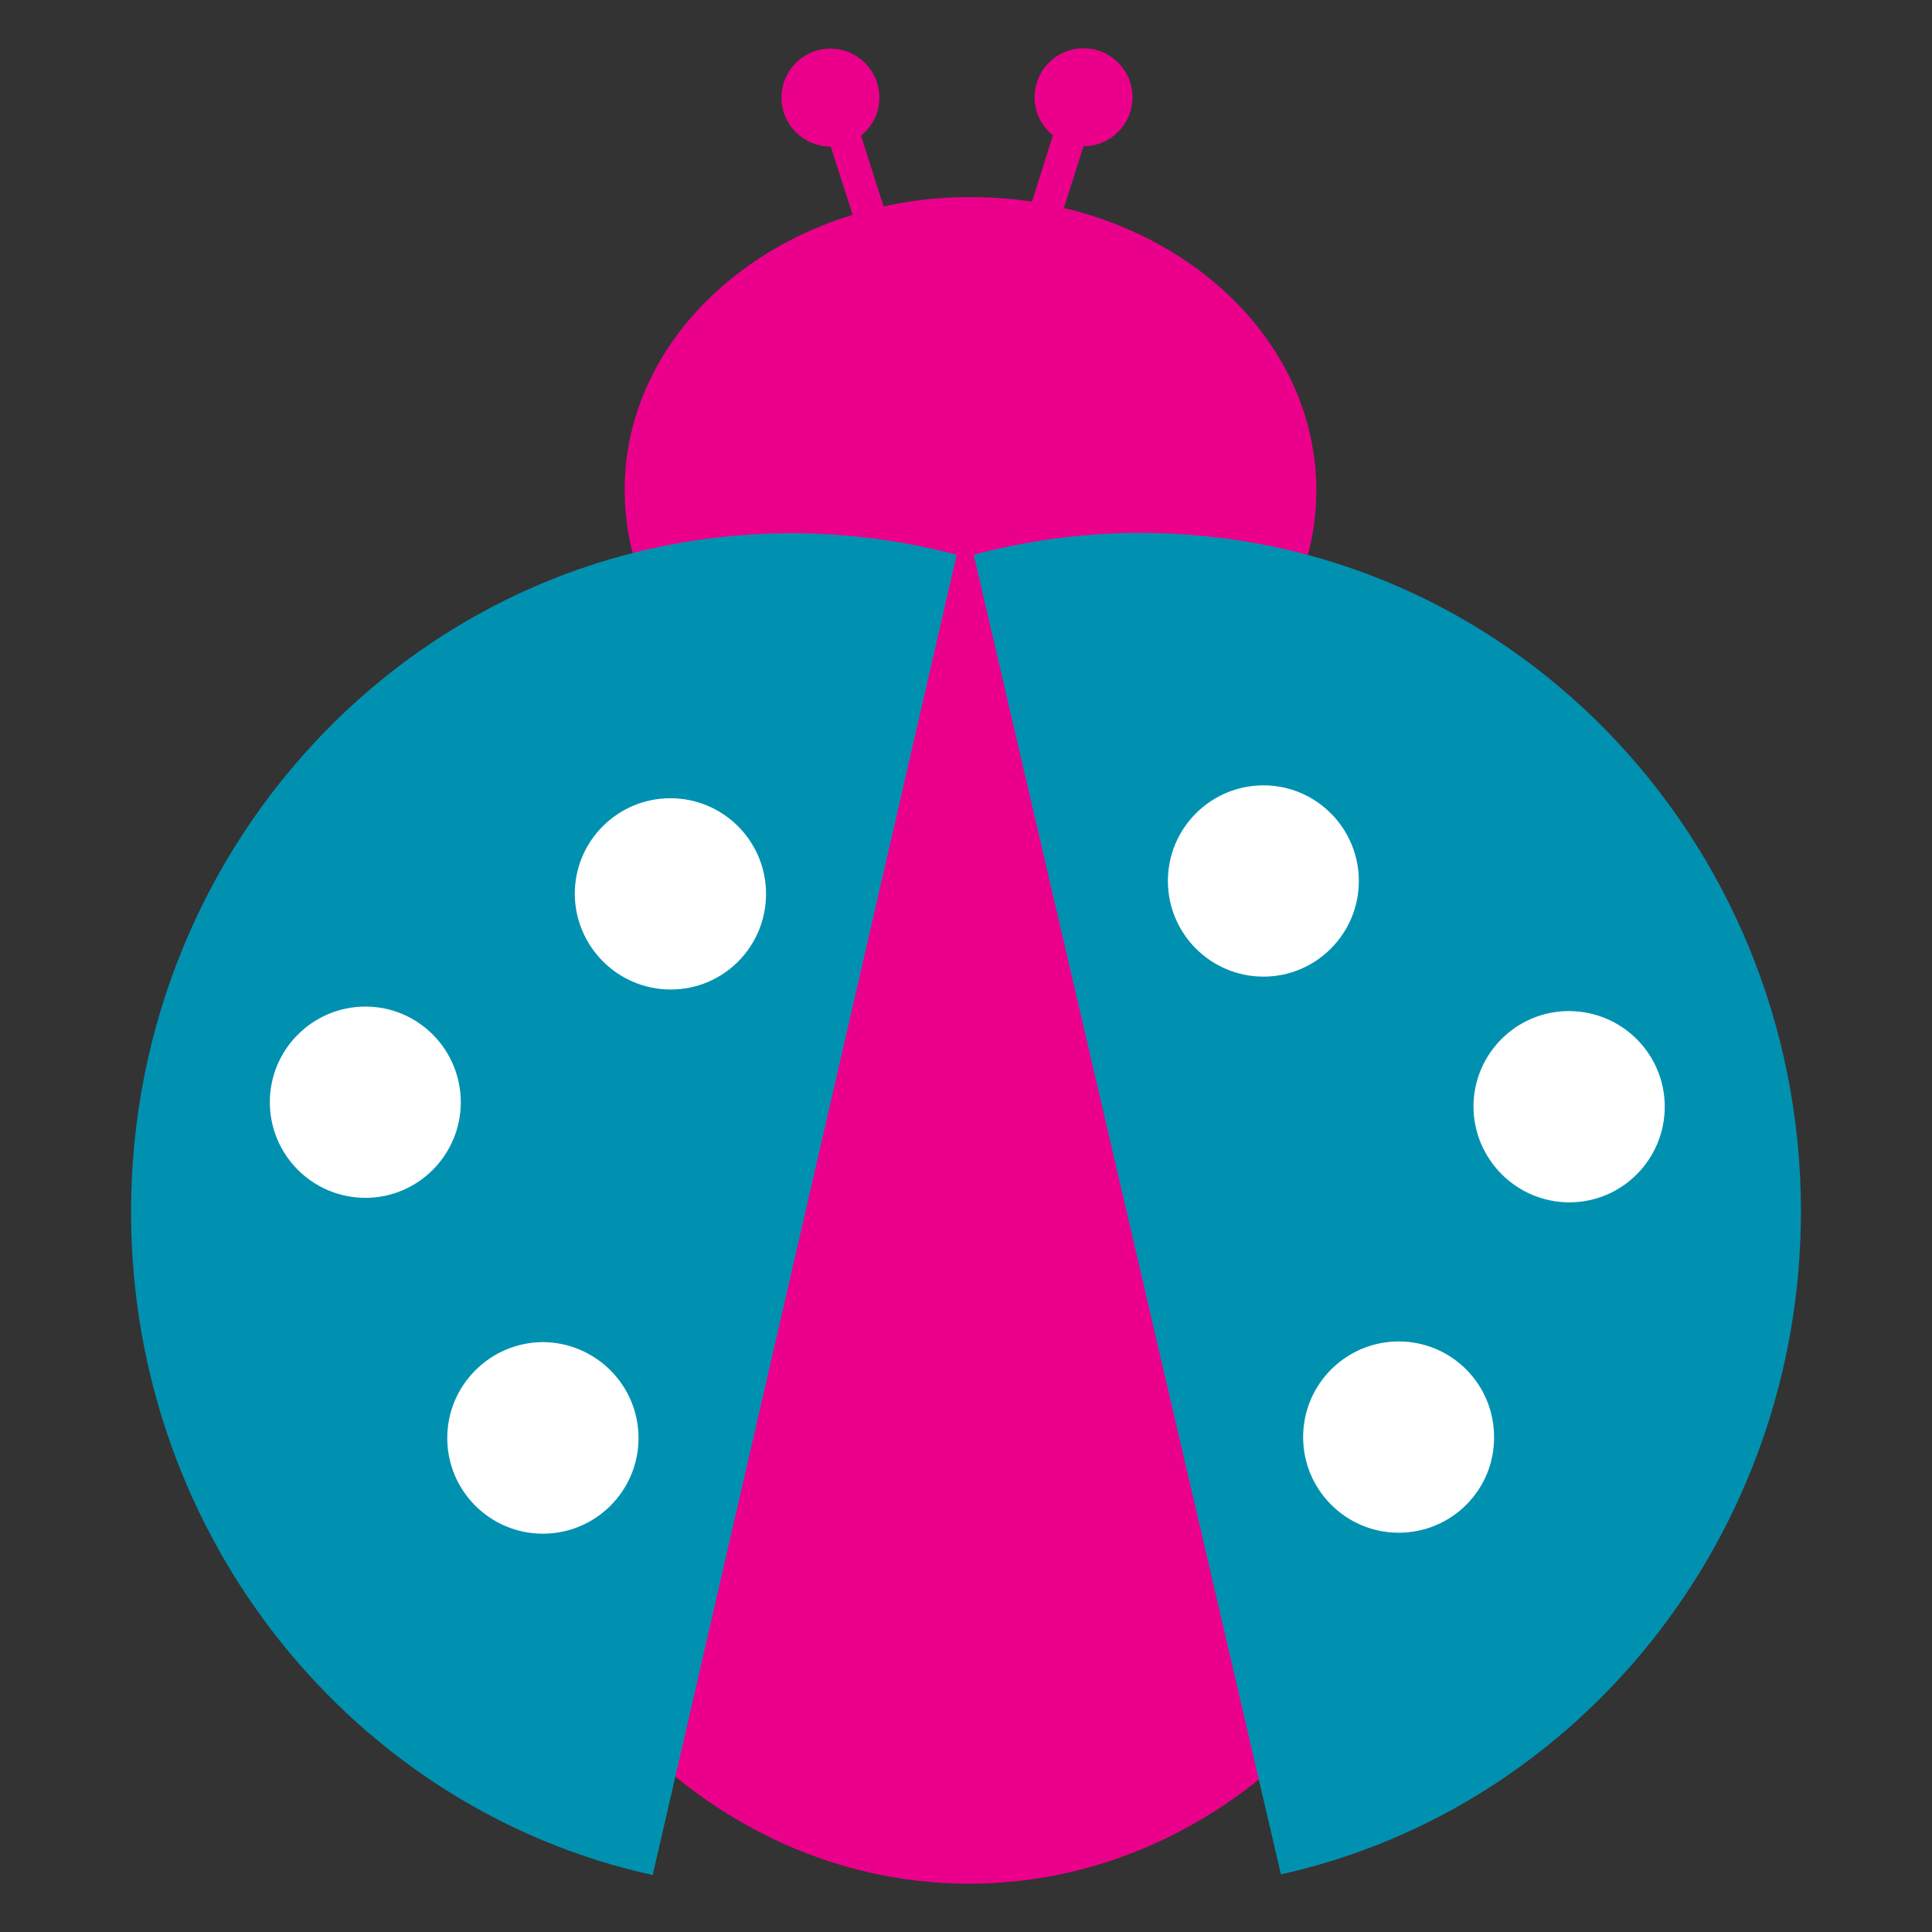
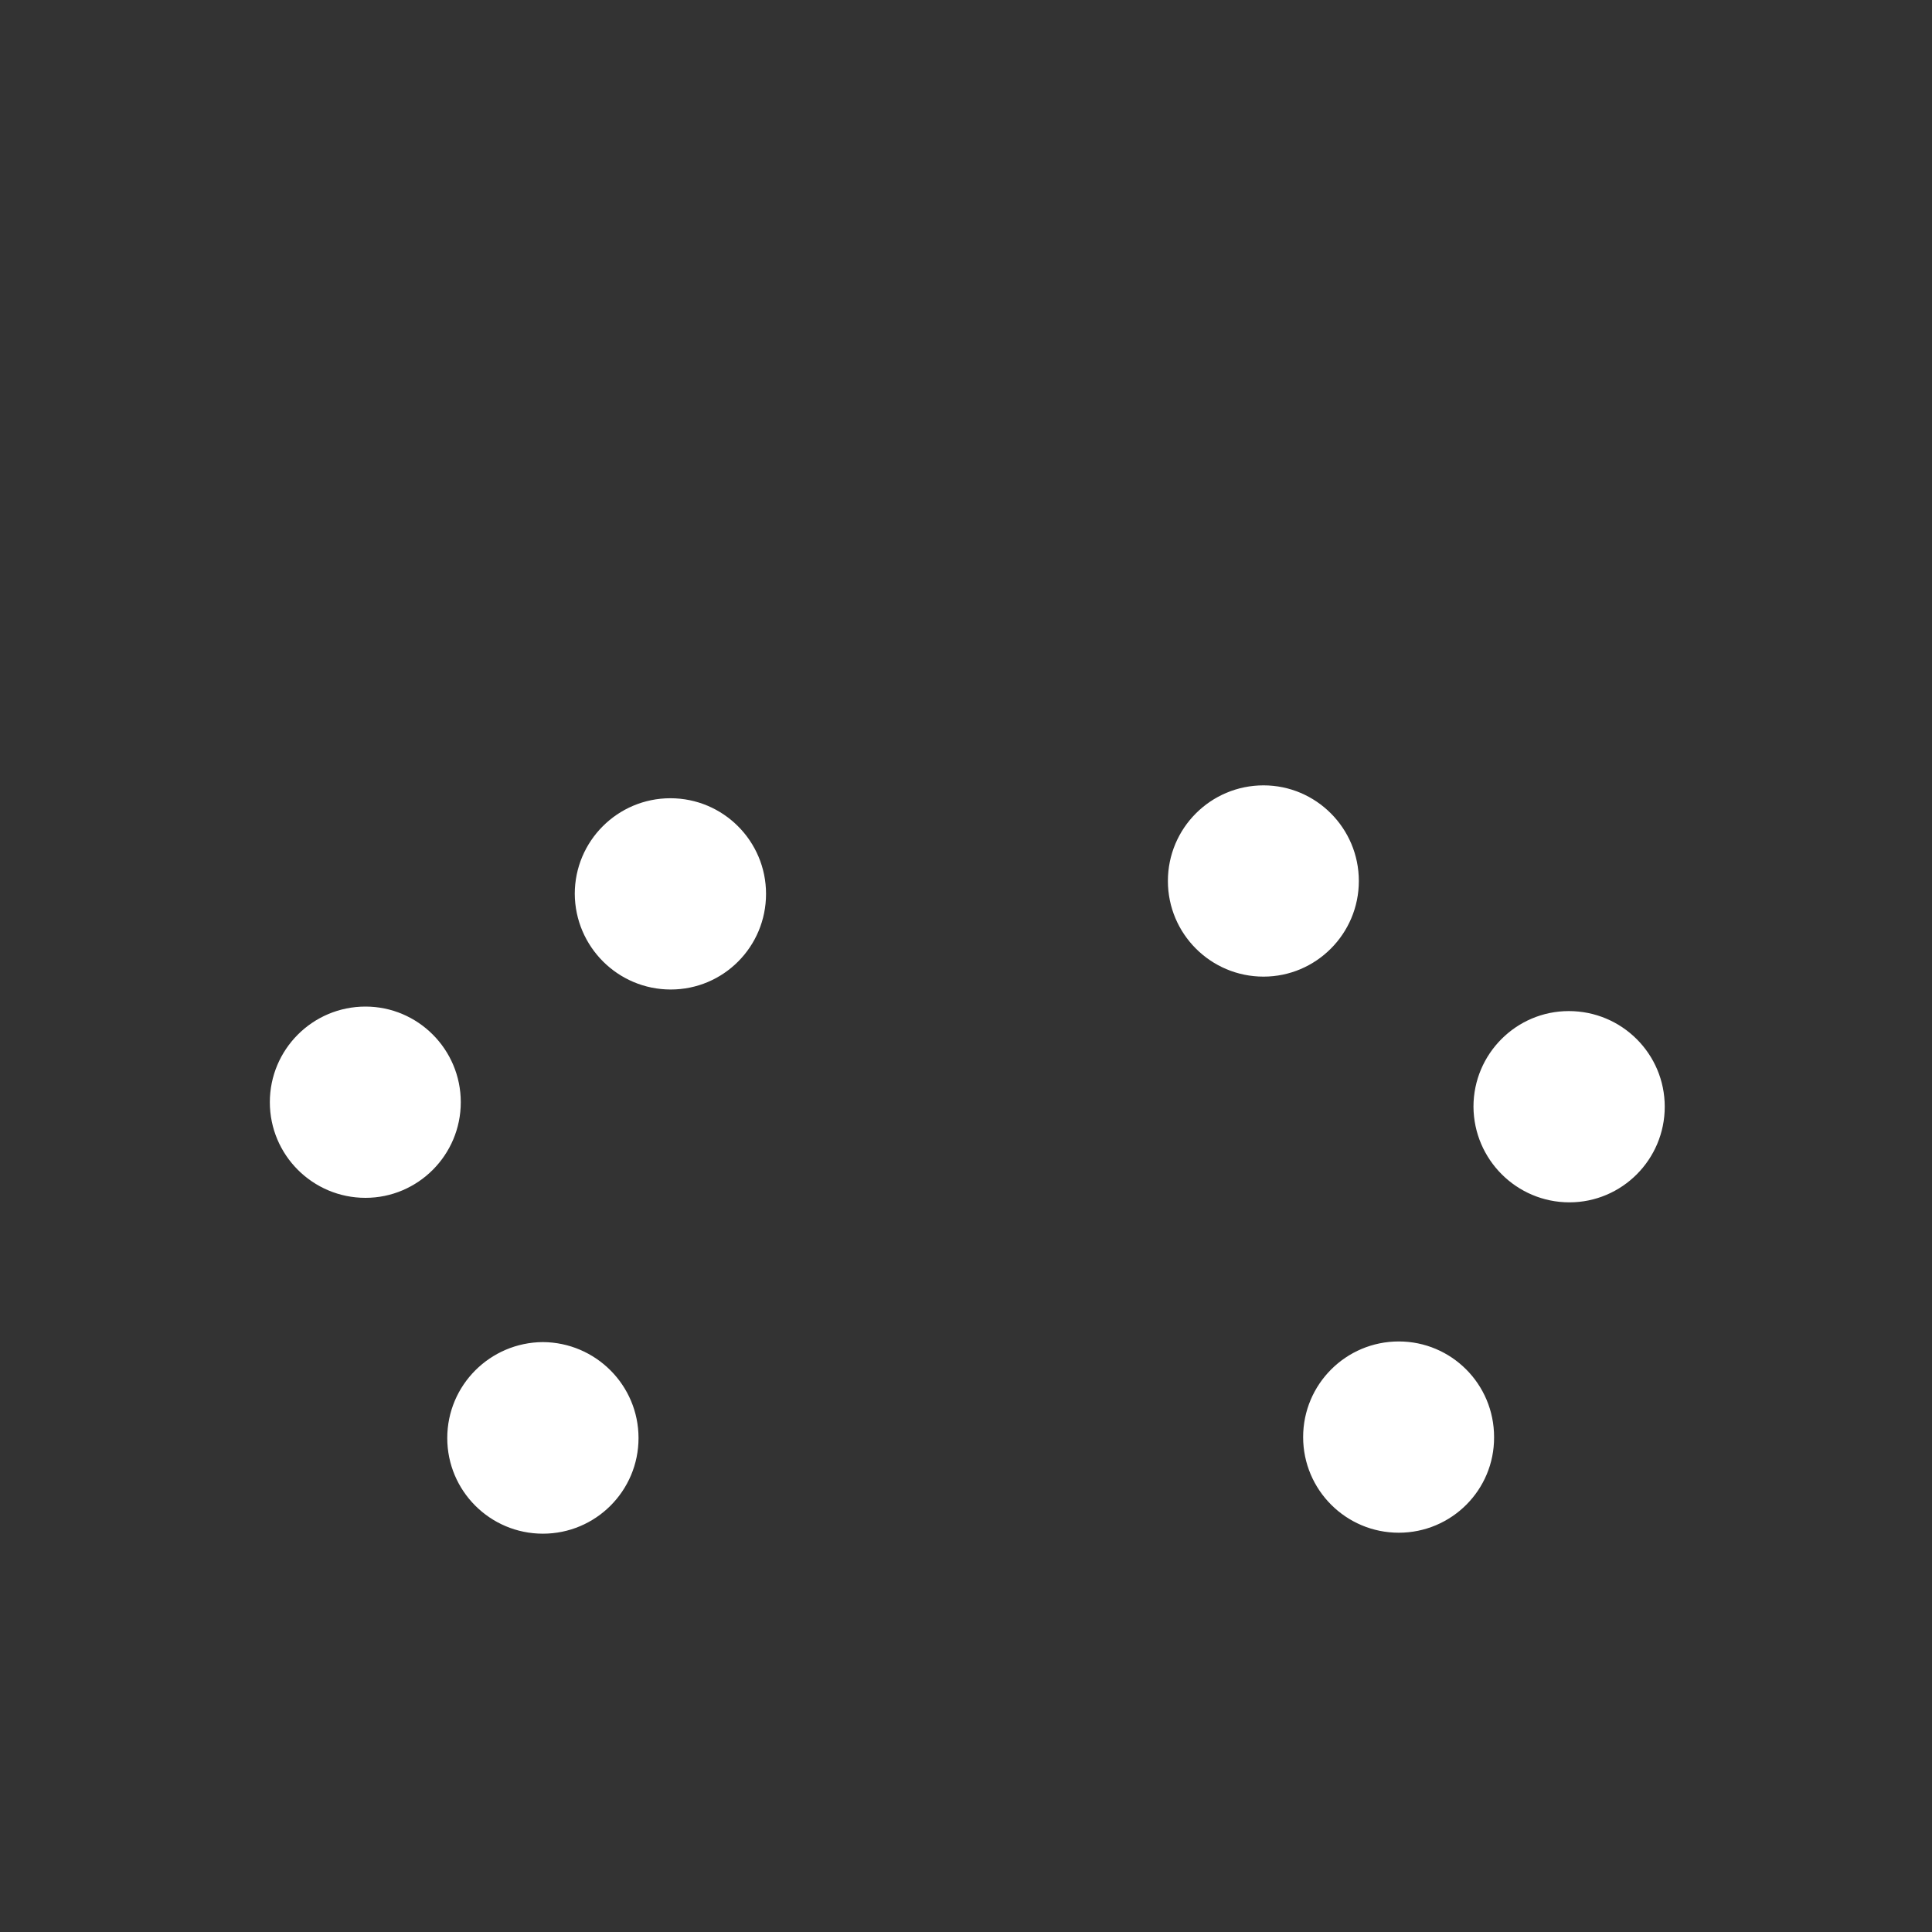
<svg xmlns="http://www.w3.org/2000/svg" id="Layer_1" x="0px" y="0px" viewBox="0 0 60 60" style="enable-background:new 0 0 60 60;" xml:space="preserve">
  <rect x="0" y="0" width="60" height="60" fill="#333333" stroke="none" />
  <style type="text/css">	.st0{fill:#EB008B;}	.st1{fill:#0091B1;}	.st2{fill:#FFFFFF;}</style>
  <g>
-     <path class="st0" d="M45.84,40.45c0.01,9.96-7.03,18.04-15.73,18.05c-8.7,0.01-15.77-8.05-15.78-18.01  c-0.01-8.03,4.57-14.84,10.91-17.18c-3.46-1.51-5.84-4.56-5.84-8.08c-0.01-3.94,2.95-7.29,7.08-8.56l-0.68-2.12l-0.01,0  c-0.84,0-1.52-0.68-1.52-1.52c0-0.84,0.68-1.52,1.52-1.52c0.84,0,1.52,0.68,1.52,1.52c0,0.48-0.22,0.9-0.57,1.18l0.7,2.2  c0.86-0.19,1.76-0.29,2.69-0.29c0.66,0,1.3,0.05,1.92,0.14L32.7,4.2c-0.35-0.28-0.57-0.7-0.57-1.18c0-0.84,0.68-1.52,1.52-1.52  c0.84,0,1.52,0.68,1.52,1.52c0,0.84-0.68,1.52-1.51,1.52c0,0-0.01,0-0.01,0l-0.61,1.92c4.52,1.07,7.83,4.58,7.84,8.75  c0.01,3.55-2.39,6.63-5.9,8.13C41.27,25.69,45.83,32.46,45.84,40.45" />
-     <path class="st1" d="M30.24,17.23c1.65-0.44,3.38-0.68,5.16-0.68c11.32-0.01,20.51,9.41,20.53,21.04  c0.01,10.11-6.91,18.57-16.15,20.62L30.24,17.23z M29.71,17.23c-1.65-0.44-3.38-0.67-5.16-0.67C13.23,16.58,4.06,26.02,4.07,37.66  c0.01,10.11,6.96,18.55,16.2,20.57L29.71,17.23z" />
    <path class="st2" d="M23.79,27.76c0,1.64-1.32,2.97-2.96,2.97c-1.64,0-2.97-1.33-2.98-2.97c0-1.64,1.33-2.97,2.97-2.97  C22.46,24.79,23.79,26.12,23.79,27.76 M14.31,34.23c0,1.64-1.33,2.97-2.96,2.97c-1.64,0-2.97-1.33-2.97-2.97  c0-1.64,1.33-2.97,2.97-2.97C12.98,31.26,14.31,32.59,14.31,34.23z M19.83,44.66c0,1.64-1.33,2.97-2.97,2.97  c-1.64,0-2.97-1.33-2.97-2.97c0-1.64,1.33-2.97,2.97-2.98C18.5,41.69,19.83,43.02,19.83,44.66z M42.2,27.36  c0,1.64-1.33,2.97-2.96,2.97c-1.64,0-2.97-1.33-2.97-2.97c0-1.64,1.33-2.97,2.97-2.97C40.87,24.39,42.2,25.72,42.2,27.36z   M51.7,34.37c0,1.64-1.33,2.97-2.96,2.97c-1.64,0-2.97-1.33-2.98-2.97c0-1.64,1.33-2.97,2.96-2.97  C50.37,31.4,51.7,32.73,51.7,34.37z M46.4,44.63c0.01,1.64-1.32,2.97-2.96,2.97c-1.64,0-2.97-1.33-2.97-2.97  c0-1.64,1.33-2.97,2.97-2.97C45.07,41.66,46.4,42.98,46.4,44.63z" />
  </g>
</svg>